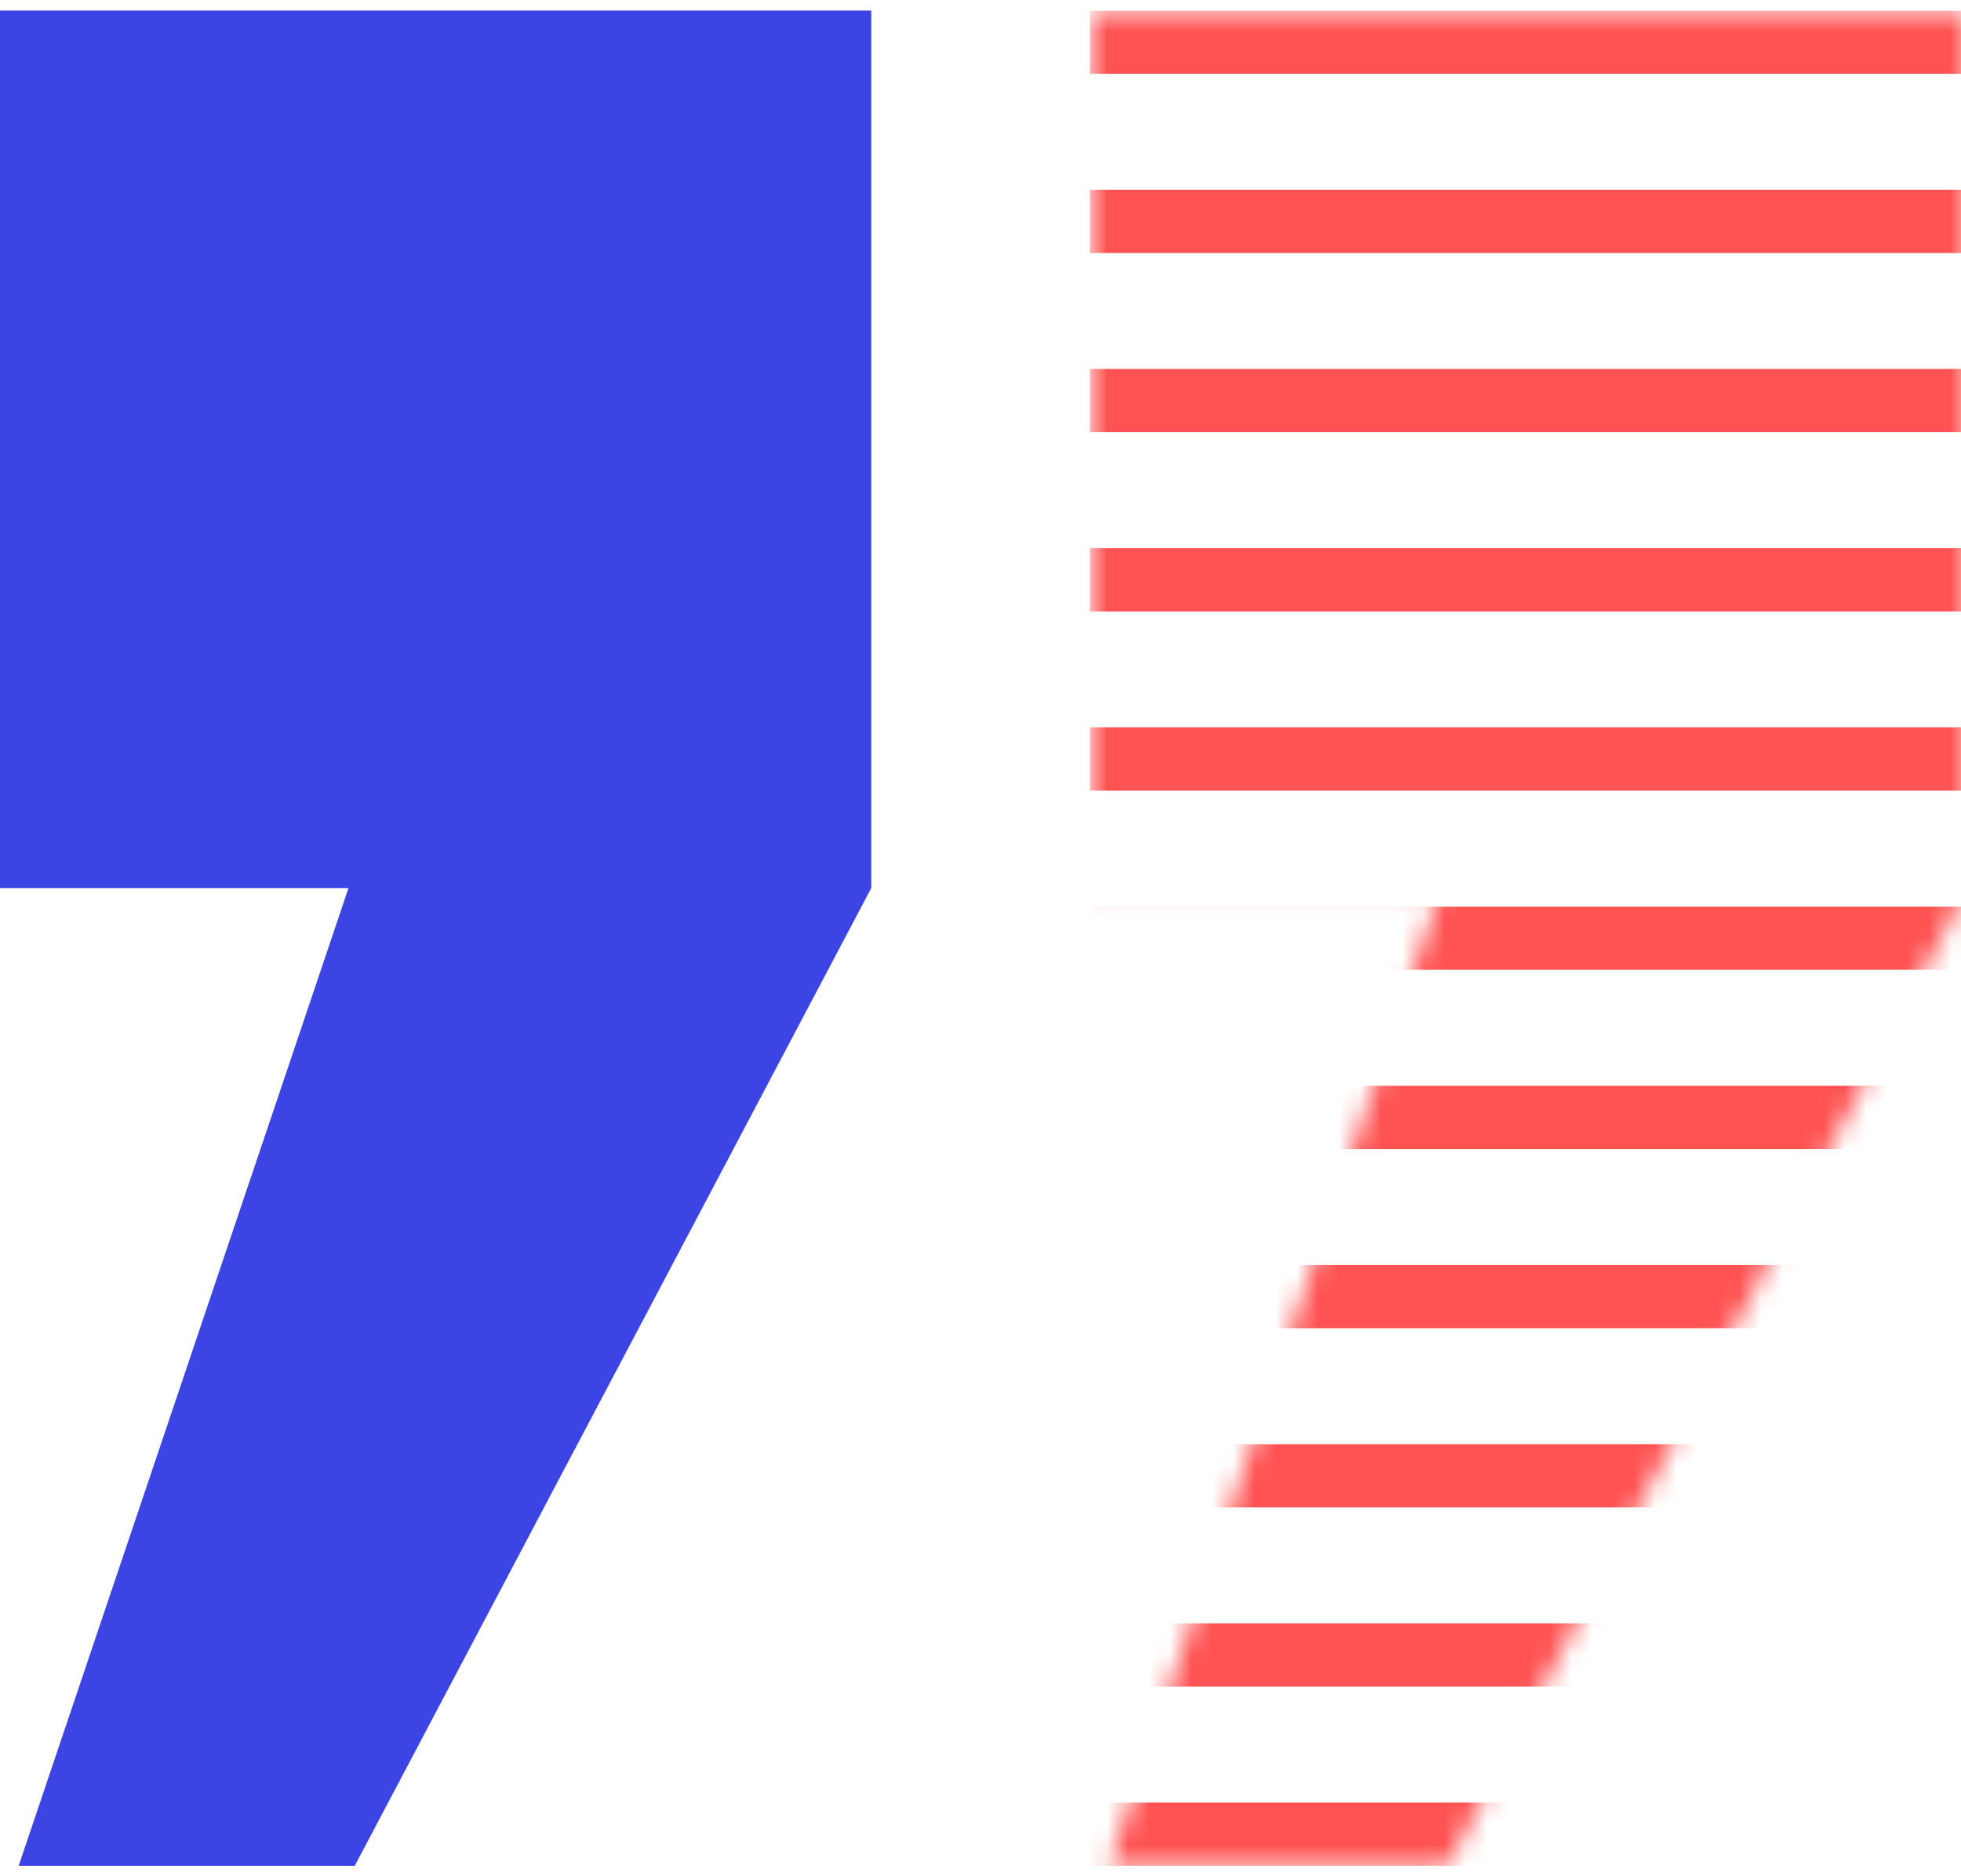
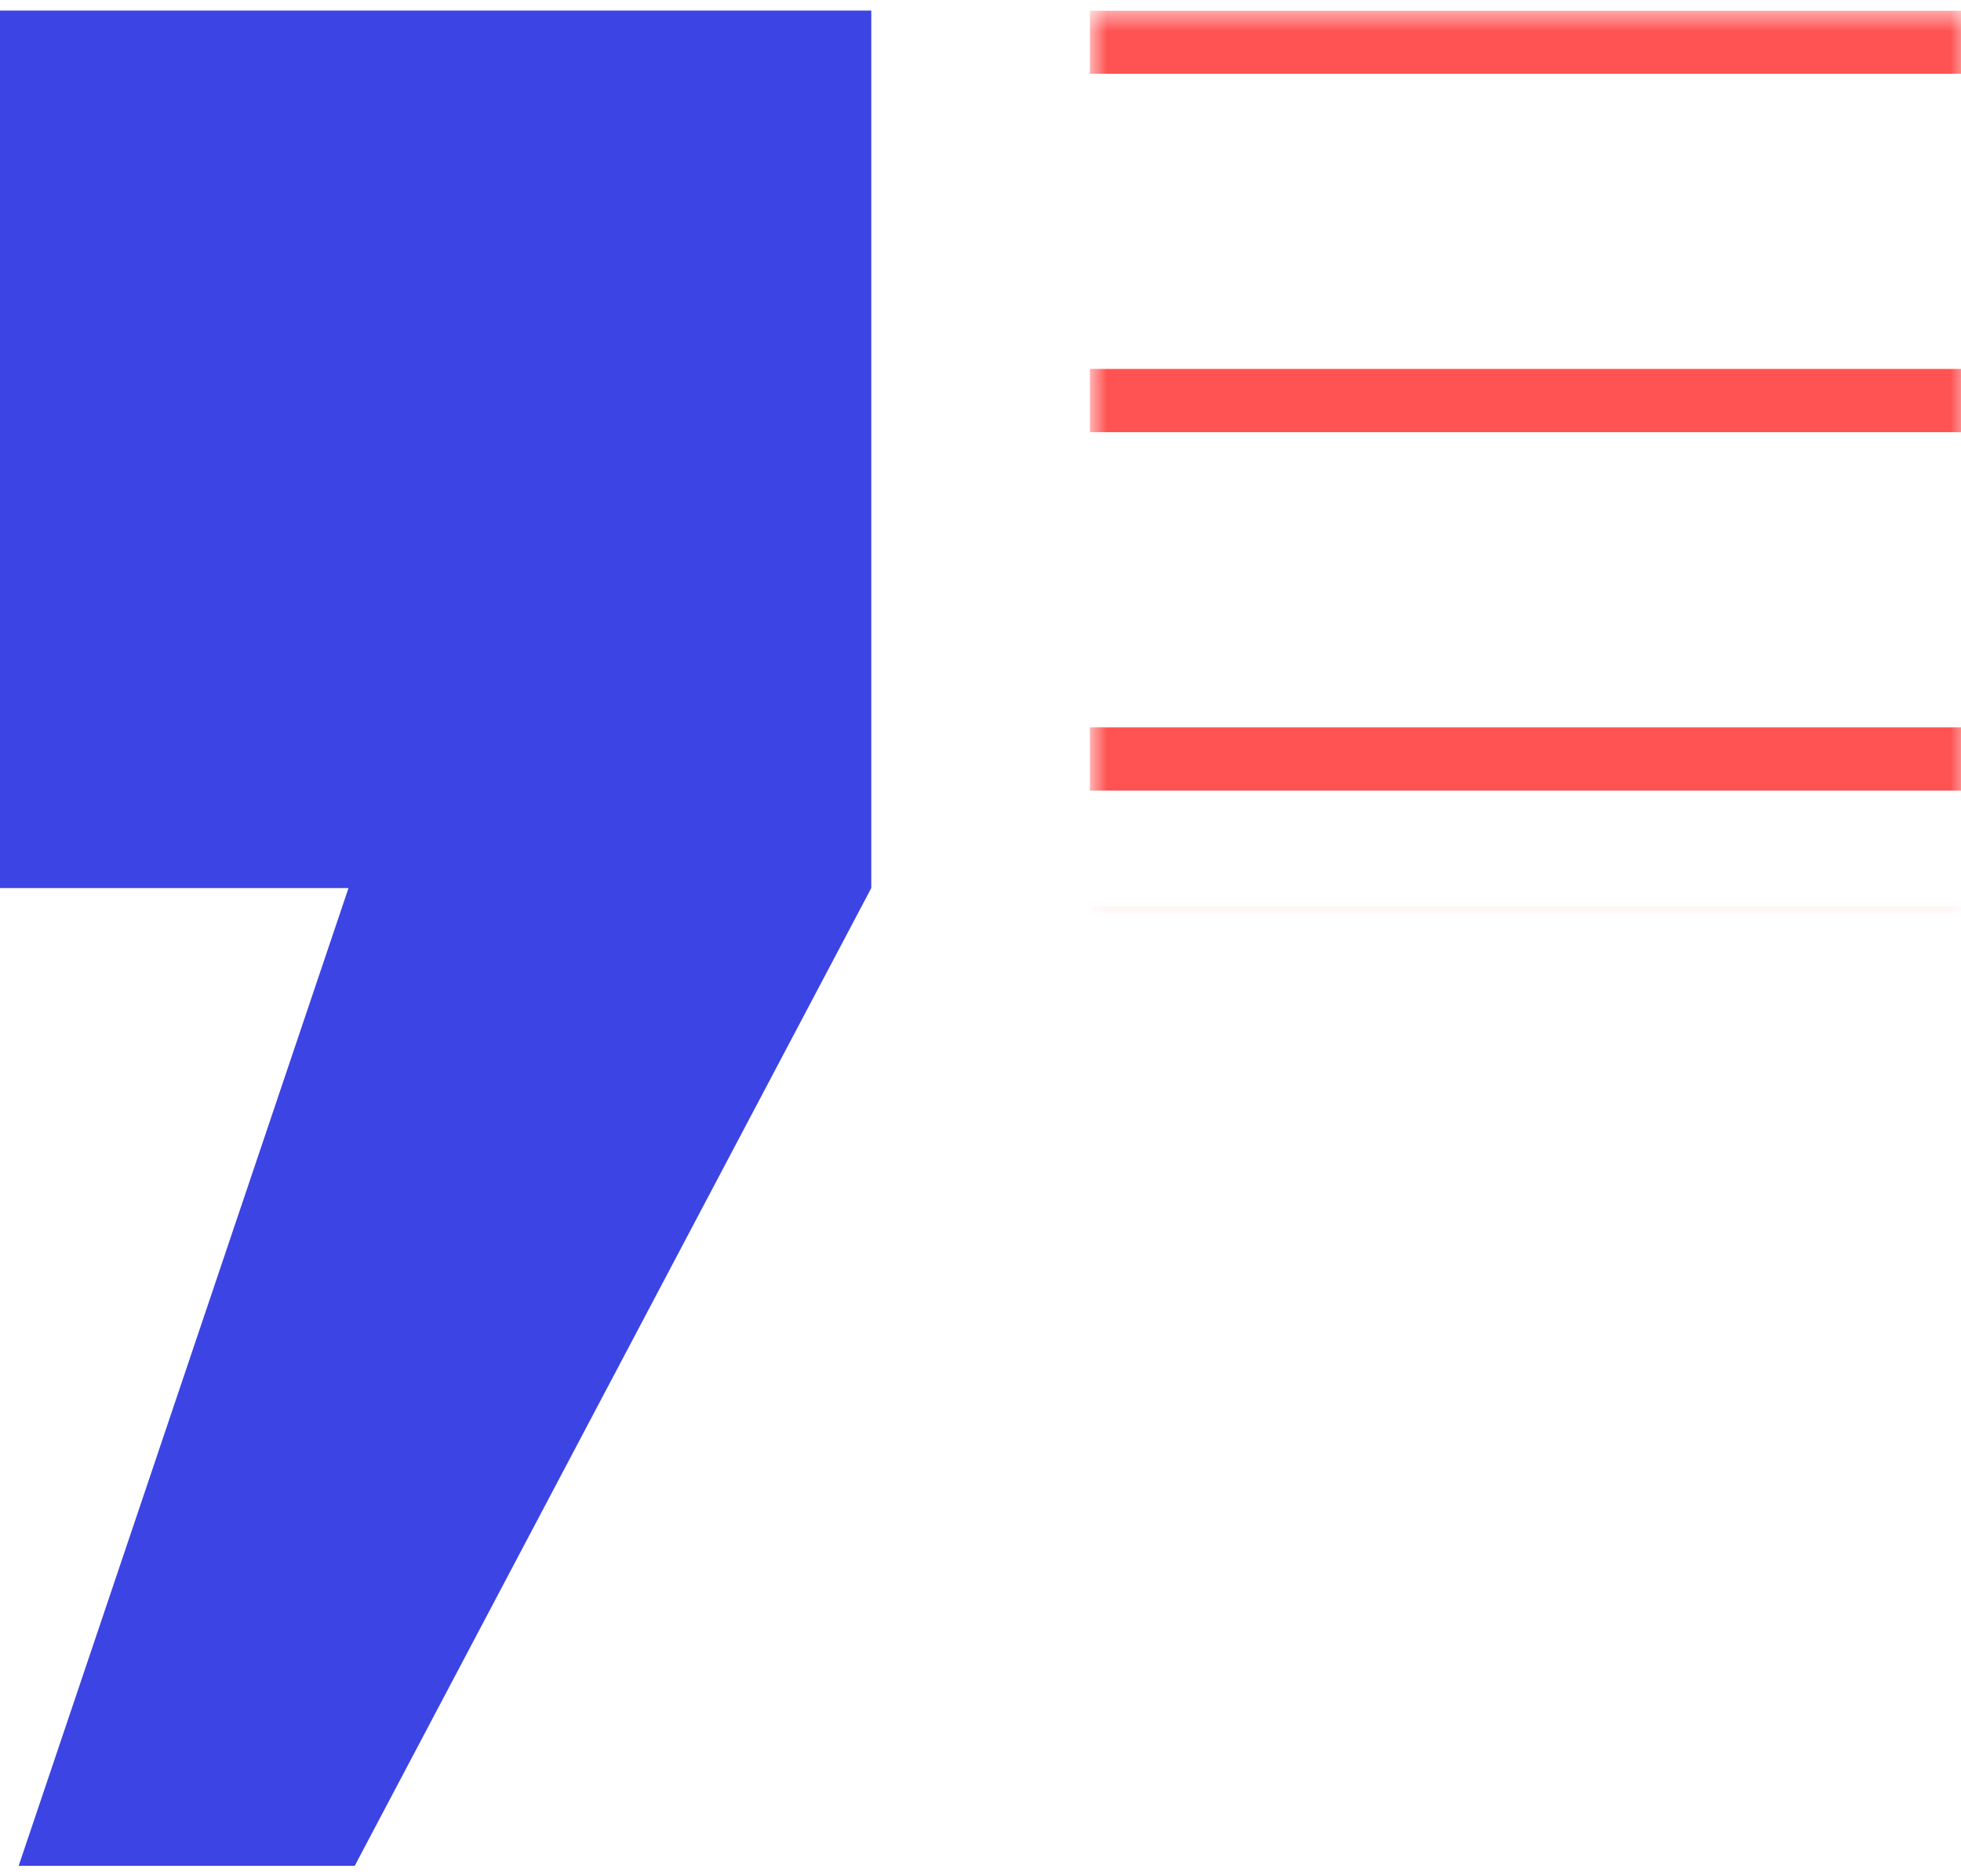
<svg xmlns="http://www.w3.org/2000/svg" width="93" height="89" viewBox="0 0 93 89" fill="none">
  <path d="M0 42.122H16.528L0.885 88.5H16.823L41.32 42.122V0.5H0V42.122Z" fill="#3C44E4" />
  <g clip-path="url(#clip0_2871_2011)">
    <mask id="mask0_2871_2011" style="mask-type:alpha" maskUnits="userSpaceOnUse" x="51" y="0" width="43" height="89">
-       <path d="M51.68 42.132H68.339L52.572 88.522H68.637L93.329 42.132V0.5H51.68V42.132Z" fill="#1C2ECC" />
+       <path d="M51.68 42.132H68.339H68.637L93.329 42.132V0.5H51.68V42.132Z" fill="#1C2ECC" />
    </mask>
    <g mask="url(#mask0_2871_2011)">
      <rect x="42.83" y="0.5" width="59.34" height="3" fill="#FF5252" />
-       <rect x="42.83" y="9" width="59.34" height="3" fill="#FF5252" />
      <rect x="42.83" y="17.5" width="59.34" height="3" fill="#FF5252" />
-       <rect x="42.83" y="26" width="59.34" height="3" fill="#FF5252" />
      <rect x="42.83" y="34.5" width="59.34" height="3" fill="#FF5252" />
      <rect x="42.83" y="43" width="59.34" height="3" fill="#FF5252" />
-       <rect x="42.83" y="51.5" width="59.34" height="3" fill="#FF5252" />
      <rect x="42.83" y="60" width="59.34" height="3" fill="#FF5252" />
      <rect x="42.83" y="68.5" width="59.34" height="3" fill="#FF5252" />
      <rect x="42.83" y="77" width="59.34" height="3" fill="#FF5252" />
      <rect x="42.83" y="85.5" width="59.34" height="3" fill="#FF5252" />
    </g>
  </g>
  <defs>
    <clipPath id="clip0_2871_2011">
      <rect width="41.32" height="88" fill="white" transform="translate(51.68 0.5)" />
    </clipPath>
  </defs>
</svg>